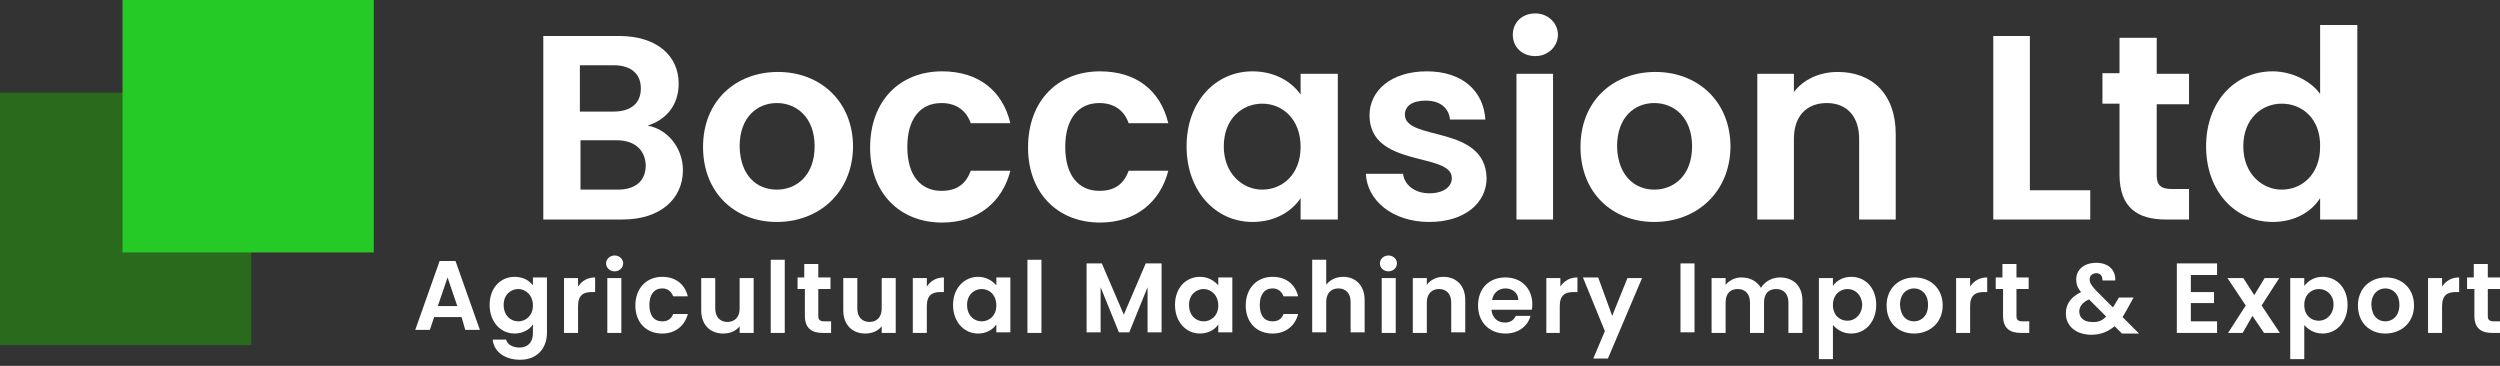
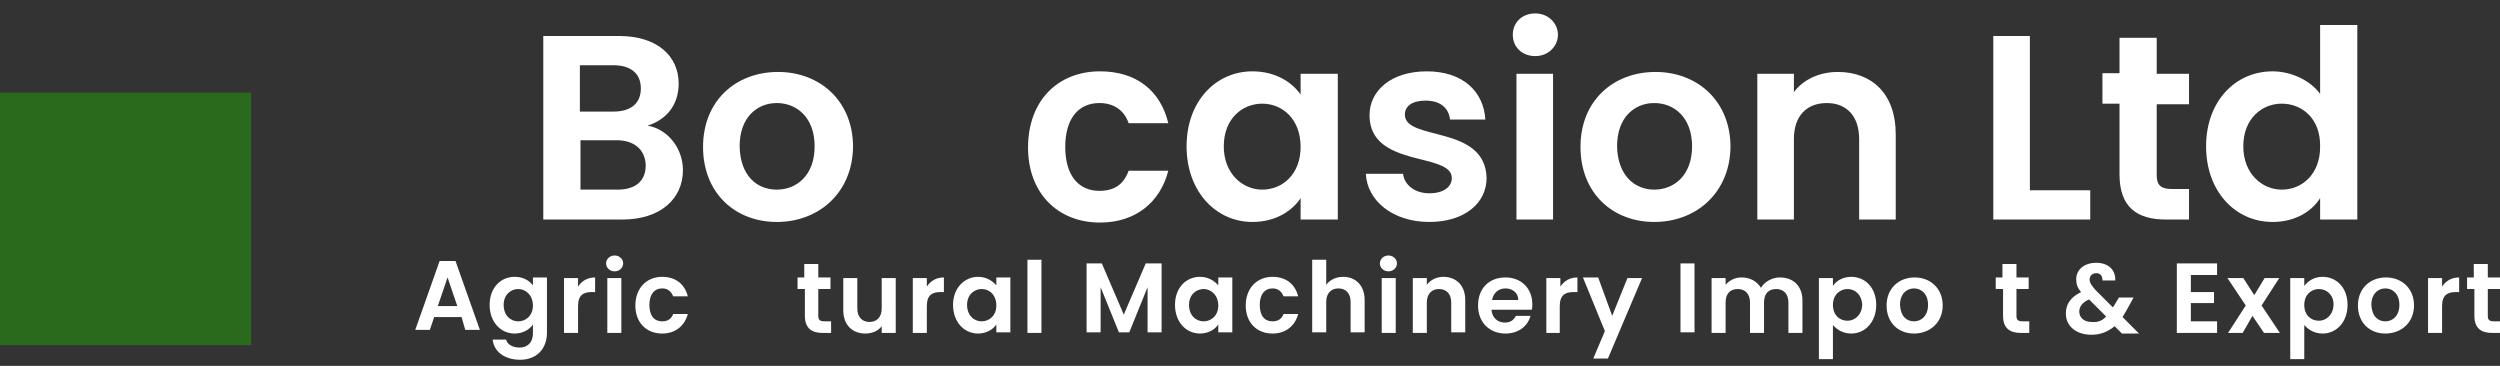
<svg xmlns="http://www.w3.org/2000/svg" version="1.1" id="Layer_1" x="0px" y="0px" viewBox="0 0 410 60" style="enable-background:new 0 0 410 60;" xml:space="preserve">
  <rect x="0" y="0" width="410" height="60" fill="#333333" stroke="none" />
  <style type="text/css">
	.st0{fill:#FFFFFF;}
	.st1{fill:#296A1D;}
	.st2{fill:#26CA26;}
</style>
  <path class="st0" d="M102.1,36h-13V5.9h12.4c6.3,0,9.8,3.3,9.8,7.8c0,3.7-2.2,6-5.1,6.9c3.4,0.6,5.8,3.8,5.8,7.3  C112,32.6,108.3,36,102.1,36z M100.6,10.7h-5.5v7.6h5.5c2.8,0,4.5-1.3,4.5-3.8C105.1,12.1,103.5,10.7,100.6,10.7z M101.1,23h-5.9  v8.1h6.1c2.9,0,4.6-1.4,4.6-4C105.8,24.5,104,23,101.1,23z" />
  <path class="st0" d="M127.4,36.4c-6.9,0-12.1-4.8-12.1-12.3c0-7.6,5.4-12.3,12.3-12.3c6.9,0,12.3,4.8,12.3,12.3  C139.8,31.6,134.3,36.4,127.4,36.4z M127.4,31.1c3.2,0,6.2-2.3,6.2-7.1c0-4.8-3-7.1-6.2-7.1c-3.2,0-6.1,2.3-6.1,7.1  C121.4,28.8,124.1,31.1,127.4,31.1z" />
-   <path class="st0" d="M154.5,11.7c5.9,0,9.9,3.1,11.2,8.5h-6.5c-0.7-2-2.3-3.3-4.8-3.3c-3.4,0-5.6,2.5-5.6,7.2c0,4.7,2.2,7.2,5.6,7.2  c2.5,0,4-1.1,4.8-3.3h6.5c-1.3,5.1-5.3,8.5-11.2,8.5c-6.9,0-11.8-4.8-11.8-12.3C142.7,16.5,147.6,11.7,154.5,11.7z" />
  <path class="st0" d="M180.4,11.7c5.9,0,9.9,3.1,11.2,8.5h-6.5c-0.7-2-2.3-3.3-4.8-3.3c-3.4,0-5.6,2.5-5.6,7.2c0,4.7,2.2,7.2,5.6,7.2  c2.5,0,4-1.1,4.8-3.3h6.5c-1.3,5.1-5.3,8.5-11.2,8.5c-6.9,0-11.8-4.8-11.8-12.3C168.6,16.5,173.5,11.7,180.4,11.7z" />
  <path class="st0" d="M205.4,11.7c3.8,0,6.5,1.8,7.9,3.8v-3.4h6.1V36h-6.1v-3.5c-1.4,2.1-4.1,3.9-7.9,3.9c-6,0-10.8-5-10.8-12.4  S199.4,11.7,205.4,11.7z M207,17c-3.2,0-6.3,2.4-6.3,7c0,4.5,3.1,7.1,6.3,7.1c3.3,0,6.3-2.5,6.3-7C213.3,19.5,210.3,17,207,17z" />
  <path class="st0" d="M234.4,36.4c-6,0-10.2-3.5-10.4-7.9h6.1c0.2,1.8,1.9,3.2,4.3,3.2c2.4,0,3.7-1.1,3.7-2.5  c0-4.3-13.5-1.6-13.5-10.3c0-4,3.5-7.2,9.4-7.2c5.8,0,9.3,3.2,9.6,7.9h-5.8c-0.2-1.9-1.6-3.1-4-3.1c-2.2,0-3.4,0.9-3.4,2.3  c0,4.4,13.2,1.6,13.4,10.4C243.8,33.3,240.2,36.4,234.4,36.4z" />
  <path class="st0" d="M248.1,5.7c0-2,1.5-3.5,3.7-3.5c2.1,0,3.7,1.6,3.7,3.5s-1.6,3.5-3.7,3.5C249.6,9.2,248.1,7.7,248.1,5.7z   M248.7,12.1h6V36h-6V12.1z" />
  <path class="st0" d="M271.3,36.4c-6.9,0-12.1-4.8-12.1-12.3c0-7.6,5.4-12.3,12.3-12.3c6.9,0,12.3,4.8,12.3,12.3  C283.7,31.6,278.2,36.4,271.3,36.4z M271.3,31.1c3.2,0,6.2-2.3,6.2-7.1c0-4.8-3-7.1-6.2-7.1c-3.2,0-6.1,2.3-6.1,7.1  C265.3,28.8,268.1,31.1,271.3,31.1z" />
  <path class="st0" d="M304.9,22.8c0-3.8-2.1-5.9-5.3-5.9c-3.3,0-5.4,2.1-5.4,5.9V36h-6V12.1h6v3c1.5-2,4.1-3.3,7.2-3.3  c5.6,0,9.5,3.6,9.5,10.2v14h-6V22.8z" />
  <path class="st0" d="M332.9,5.9v25.3h9.9V36h-15.9V5.9H332.9z" />
  <path class="st0" d="M347.6,17h-2.8v-5h2.8V6.2h6.1v5.9h5.3v5h-5.3v11.6c0,1.6,0.6,2.3,2.5,2.3h2.8V36h-3.8c-4.6,0-7.6-1.9-7.6-7.4  V17z" />
  <path class="st0" d="M372.7,11.7c3.1,0,6.2,1.5,7.8,3.7V4.1h6.1V36h-6.1v-3.5c-1.4,2.2-4.1,3.9-7.8,3.9c-6.1,0-10.9-5-10.9-12.4  S366.6,11.7,372.7,11.7z M374.2,17c-3.2,0-6.3,2.4-6.3,7c0,4.5,3.1,7.1,6.3,7.1c3.3,0,6.3-2.5,6.3-7C380.6,19.5,377.6,17,374.2,17z" />
  <path class="st0" d="M75.7,52h-4.5l-0.7,2.1h-2.4l4-11.3h2.6l4,11.3h-2.4L75.7,52z M73.4,45.5l-1.6,4.7H75L73.4,45.5z" />
  <path class="st0" d="M84.4,45.4c1.4,0,2.4,0.6,3,1.4v-1.3h2.3v9.1c0,2.4-1.5,4.4-4.4,4.4c-2.5,0-4.3-1.3-4.5-3.3H83  c0.2,0.8,1.1,1.3,2.2,1.3c1.2,0,2.2-0.7,2.2-2.4v-1.4c-0.5,0.8-1.6,1.5-3,1.5c-2.3,0-4.1-1.9-4.1-4.7C80.3,47.2,82.1,45.4,84.4,45.4  z M85,47.4c-1.2,0-2.4,0.9-2.4,2.6c0,1.7,1.1,2.7,2.4,2.7c1.2,0,2.4-0.9,2.4-2.6C87.4,48.4,86.2,47.4,85,47.4z" />
  <path class="st0" d="M94.8,54.6h-2.3v-9h2.3V47c0.6-0.9,1.5-1.5,2.8-1.5v2.4h-0.6c-1.3,0-2.2,0.5-2.2,2.3V54.6z" />
  <path class="st0" d="M99.4,43.2c0-0.7,0.6-1.3,1.4-1.3c0.8,0,1.4,0.6,1.4,1.3c0,0.7-0.6,1.3-1.4,1.3C100,44.5,99.4,43.9,99.4,43.2z   M99.6,45.6h2.3v9h-2.3V45.6z" />
  <path class="st0" d="M108.6,45.4c2.2,0,3.7,1.2,4.2,3.2h-2.4c-0.3-0.8-0.9-1.3-1.8-1.3c-1.3,0-2.1,1-2.1,2.7c0,1.8,0.8,2.7,2.1,2.7  c0.9,0,1.5-0.4,1.8-1.2h2.4c-0.5,1.9-2,3.2-4.2,3.2c-2.6,0-4.4-1.8-4.4-4.6S106,45.4,108.6,45.4z" />
-   <path class="st0" d="M123.6,54.6h-2.3v-1.1c-0.6,0.8-1.6,1.2-2.7,1.2c-2.1,0-3.6-1.4-3.6-3.8v-5.3h2.3v5c0,1.4,0.8,2.2,2,2.2  c1.2,0,2-0.8,2-2.2v-5h2.3V54.6z" />
-   <path class="st0" d="M126.4,42.6h2.3v12h-2.3V42.6z" />
  <path class="st0" d="M131.9,47.4h-1.1v-1.9h1.1v-2.2h2.3v2.2h2v1.9h-2v4.4c0,0.6,0.2,0.9,1,0.9h1.1v1.9h-1.4c-1.7,0-2.9-0.7-2.9-2.8  V47.4z" />
  <path class="st0" d="M146.9,54.6h-2.3v-1.1c-0.6,0.8-1.6,1.2-2.7,1.2c-2.1,0-3.6-1.4-3.6-3.8v-5.3h2.3v5c0,1.4,0.8,2.2,2,2.2  c1.2,0,2-0.8,2-2.2v-5h2.3V54.6z" />
  <path class="st0" d="M152,54.6h-2.3v-9h2.3V47c0.6-0.9,1.5-1.5,2.8-1.5v2.4h-0.6c-1.3,0-2.2,0.5-2.2,2.3V54.6z" />
  <path class="st0" d="M160.4,45.4c1.4,0,2.4,0.7,3,1.4v-1.3h2.3v9h-2.3v-1.3c-0.5,0.8-1.6,1.5-3,1.5c-2.3,0-4.1-1.9-4.1-4.7  C156.3,47.2,158.2,45.4,160.4,45.4z M161,47.4c-1.2,0-2.4,0.9-2.4,2.6c0,1.7,1.1,2.7,2.4,2.7c1.2,0,2.4-0.9,2.4-2.6  C163.4,48.4,162.3,47.4,161,47.4z" />
  <path class="st0" d="M168.5,42.6h2.3v12h-2.3V42.6z" />
  <path class="st0" d="M178.1,43.2h2.6l3.6,8.4l3.6-8.4h2.6v11.3h-2.3v-7.4l-3,7.4h-1.7l-3-7.4v7.4h-2.3V43.2z" />
  <path class="st0" d="M196.8,45.4c1.4,0,2.4,0.7,3,1.4v-1.3h2.3v9h-2.3v-1.3c-0.5,0.8-1.6,1.5-3,1.5c-2.3,0-4.1-1.9-4.1-4.7  C192.7,47.2,194.5,45.4,196.8,45.4z M197.4,47.4c-1.2,0-2.4,0.9-2.4,2.6c0,1.7,1.1,2.7,2.4,2.7c1.2,0,2.4-0.9,2.4-2.6  C199.8,48.4,198.6,47.4,197.4,47.4z" />
  <path class="st0" d="M208.7,45.4c2.2,0,3.7,1.2,4.2,3.2h-2.4c-0.3-0.8-0.9-1.3-1.8-1.3c-1.3,0-2.1,1-2.1,2.7c0,1.8,0.8,2.7,2.1,2.7  c0.9,0,1.5-0.4,1.8-1.2h2.4c-0.5,1.9-2,3.2-4.2,3.2c-2.6,0-4.4-1.8-4.4-4.6S206.1,45.4,208.7,45.4z" />
  <path class="st0" d="M215.2,42.6h2.3v4.1c0.6-0.8,1.6-1.3,2.8-1.3c2,0,3.5,1.4,3.5,3.8v5.3h-2.3v-5c0-1.4-0.8-2.2-2-2.2  c-1.2,0-2,0.8-2,2.2v5h-2.3V42.6z" />
  <path class="st0" d="M226.3,43.2c0-0.7,0.6-1.3,1.4-1.3c0.8,0,1.4,0.6,1.4,1.3c0,0.7-0.6,1.3-1.4,1.3  C226.9,44.5,226.3,43.9,226.3,43.2z M226.6,45.6h2.3v9h-2.3V45.6z" />
  <path class="st0" d="M238,49.6c0-1.4-0.8-2.2-2-2.2c-1.2,0-2,0.8-2,2.2v5h-2.3v-9h2.3v1.1c0.6-0.8,1.6-1.3,2.7-1.3  c2.1,0,3.6,1.4,3.6,3.8v5.3H238V49.6z" />
  <path class="st0" d="M246.9,54.7c-2.6,0-4.5-1.8-4.5-4.6c0-2.8,1.8-4.6,4.5-4.6c2.6,0,4.4,1.8,4.4,4.4c0,0.3,0,0.6-0.1,0.9h-6.6  c0.1,1.3,1,2.1,2.2,2.1c1,0,1.5-0.5,1.8-1.1h2.4C250.6,53.4,249.1,54.7,246.9,54.7z M244.7,49.2h4.3c0-1.2-1-1.9-2.1-1.9  C245.8,47.3,244.9,48,244.7,49.2z" />
  <path class="st0" d="M255.9,54.6h-2.3v-9h2.3V47c0.6-0.9,1.5-1.5,2.8-1.5v2.4H258c-1.3,0-2.2,0.5-2.2,2.3V54.6z" />
  <path class="st0" d="M266.9,45.6h2.4l-5.6,13.2h-2.4l1.9-4.5l-3.6-8.8h2.5l2.3,6.3L266.9,45.6z" />
  <path class="st0" d="M275.6,43.2h2.3v11.3h-2.3V43.2z" />
  <path class="st0" d="M293.3,49.6c0-1.4-0.8-2.2-2-2.2c-1.2,0-2,0.7-2,2.2v5H287v-5c0-1.4-0.8-2.2-2-2.2c-1.2,0-2,0.7-2,2.2v5h-2.3  v-9h2.3v1.1c0.6-0.7,1.5-1.2,2.6-1.2c1.4,0,2.5,0.6,3.2,1.7c0.6-1,1.8-1.7,3.1-1.7c2.2,0,3.7,1.4,3.7,3.8v5.3h-2.3V49.6z" />
  <path class="st0" d="M303.6,45.4c2.3,0,4.1,1.8,4.1,4.6c0,2.8-1.8,4.7-4.1,4.7c-1.4,0-2.4-0.7-3-1.4v5.6h-2.3V45.6h2.3v1.3  C301.1,46.1,302.2,45.4,303.6,45.4z M303,47.4c-1.2,0-2.4,0.9-2.4,2.6c0,1.7,1.1,2.6,2.4,2.6c1.2,0,2.4-1,2.4-2.7  C305.3,48.3,304.2,47.4,303,47.4z" />
  <path class="st0" d="M313.9,54.7c-2.6,0-4.5-1.8-4.5-4.6c0-2.8,2-4.6,4.6-4.6c2.6,0,4.6,1.8,4.6,4.6  C318.6,52.9,316.5,54.7,313.9,54.7z M313.9,52.7c1.2,0,2.3-0.9,2.3-2.7c0-1.8-1.1-2.7-2.3-2.7c-1.2,0-2.3,0.9-2.3,2.7  C311.7,51.9,312.7,52.7,313.9,52.7z" />
-   <path class="st0" d="M323.1,54.6h-2.3v-9h2.3V47c0.6-0.9,1.5-1.5,2.8-1.5v2.4h-0.6c-1.3,0-2.2,0.5-2.2,2.3V54.6z" />
  <path class="st0" d="M328.4,47.4h-1.1v-1.9h1.1v-2.2h2.3v2.2h2v1.9h-2v4.4c0,0.6,0.2,0.9,1,0.9h1.1v1.9h-1.4c-1.7,0-2.9-0.7-2.9-2.8  V47.4z" />
  <path class="st0" d="M344.8,45.9c0-0.7-0.4-1.1-1-1.1c-0.6,0-1.1,0.4-1.1,1c0,0.6,0.3,1,1,1.8l2.8,2.8c0,0,0-0.1,0.1-0.1l0.9-1.5  h2.4l-1.1,2c-0.2,0.4-0.5,0.8-0.7,1.2l2.7,2.7h-2.8l-1.2-1.2c-1.1,0.9-2.3,1.4-3.8,1.4c-2.5,0-4.2-1.4-4.2-3.5  c0-1.5,0.8-2.7,2.5-3.5c-0.6-0.7-0.8-1.3-0.8-2.1c0-1.5,1.2-2.7,3.3-2.7c2.1,0,3.2,1.3,3.1,2.9H344.8z M345.4,51.9l-2.8-2.8  c-1.1,0.5-1.6,1.2-1.6,2c0,1,0.8,1.7,2,1.7C344,52.9,344.8,52.6,345.4,51.9z" />
  <path class="st0" d="M363.6,45.1h-4.3v2.8h3.8v1.8h-3.8v3h4.3v1.9h-6.6V43.2h6.6V45.1z" />
  <path class="st0" d="M369.4,51.8l-1.6,2.8h-2.4l2.9-4.5l-3-4.5h2.6l1.8,2.8l1.7-2.8h2.4l-2.9,4.5l3,4.5h-2.6L369.4,51.8z" />
  <path class="st0" d="M380.9,45.4c2.3,0,4.1,1.8,4.1,4.6c0,2.8-1.8,4.7-4.1,4.7c-1.4,0-2.4-0.7-3-1.4v5.6h-2.3V45.6h2.3v1.3  C378.5,46.1,379.5,45.4,380.9,45.4z M380.3,47.4c-1.2,0-2.4,0.9-2.4,2.6c0,1.7,1.1,2.6,2.4,2.6c1.2,0,2.4-1,2.4-2.7  C382.7,48.3,381.5,47.4,380.3,47.4z" />
  <path class="st0" d="M391.2,54.7c-2.6,0-4.5-1.8-4.5-4.6c0-2.8,2-4.6,4.6-4.6c2.6,0,4.6,1.8,4.6,4.6  C395.9,52.9,393.8,54.7,391.2,54.7z M391.2,52.7c1.2,0,2.3-0.9,2.3-2.7c0-1.8-1.1-2.7-2.3-2.7s-2.3,0.9-2.3,2.7  C389,51.9,390,52.7,391.2,52.7z" />
  <path class="st0" d="M400.5,54.6h-2.3v-9h2.3V47c0.6-0.9,1.5-1.5,2.8-1.5v2.4h-0.6c-1.3,0-2.2,0.5-2.2,2.3V54.6z" />
  <path class="st0" d="M405.7,47.4h-1.1v-1.9h1.1v-2.2h2.3v2.2h2v1.9h-2v4.4c0,0.6,0.2,0.9,1,0.9h1.1v1.9h-1.4c-1.7,0-2.9-0.7-2.9-2.8  V47.4z" />
  <rect y="15.2" class="st1" width="41.2" height="41.4" />
-   <rect x="20.1" y="0" class="st2" width="41.2" height="41.4" />
</svg>